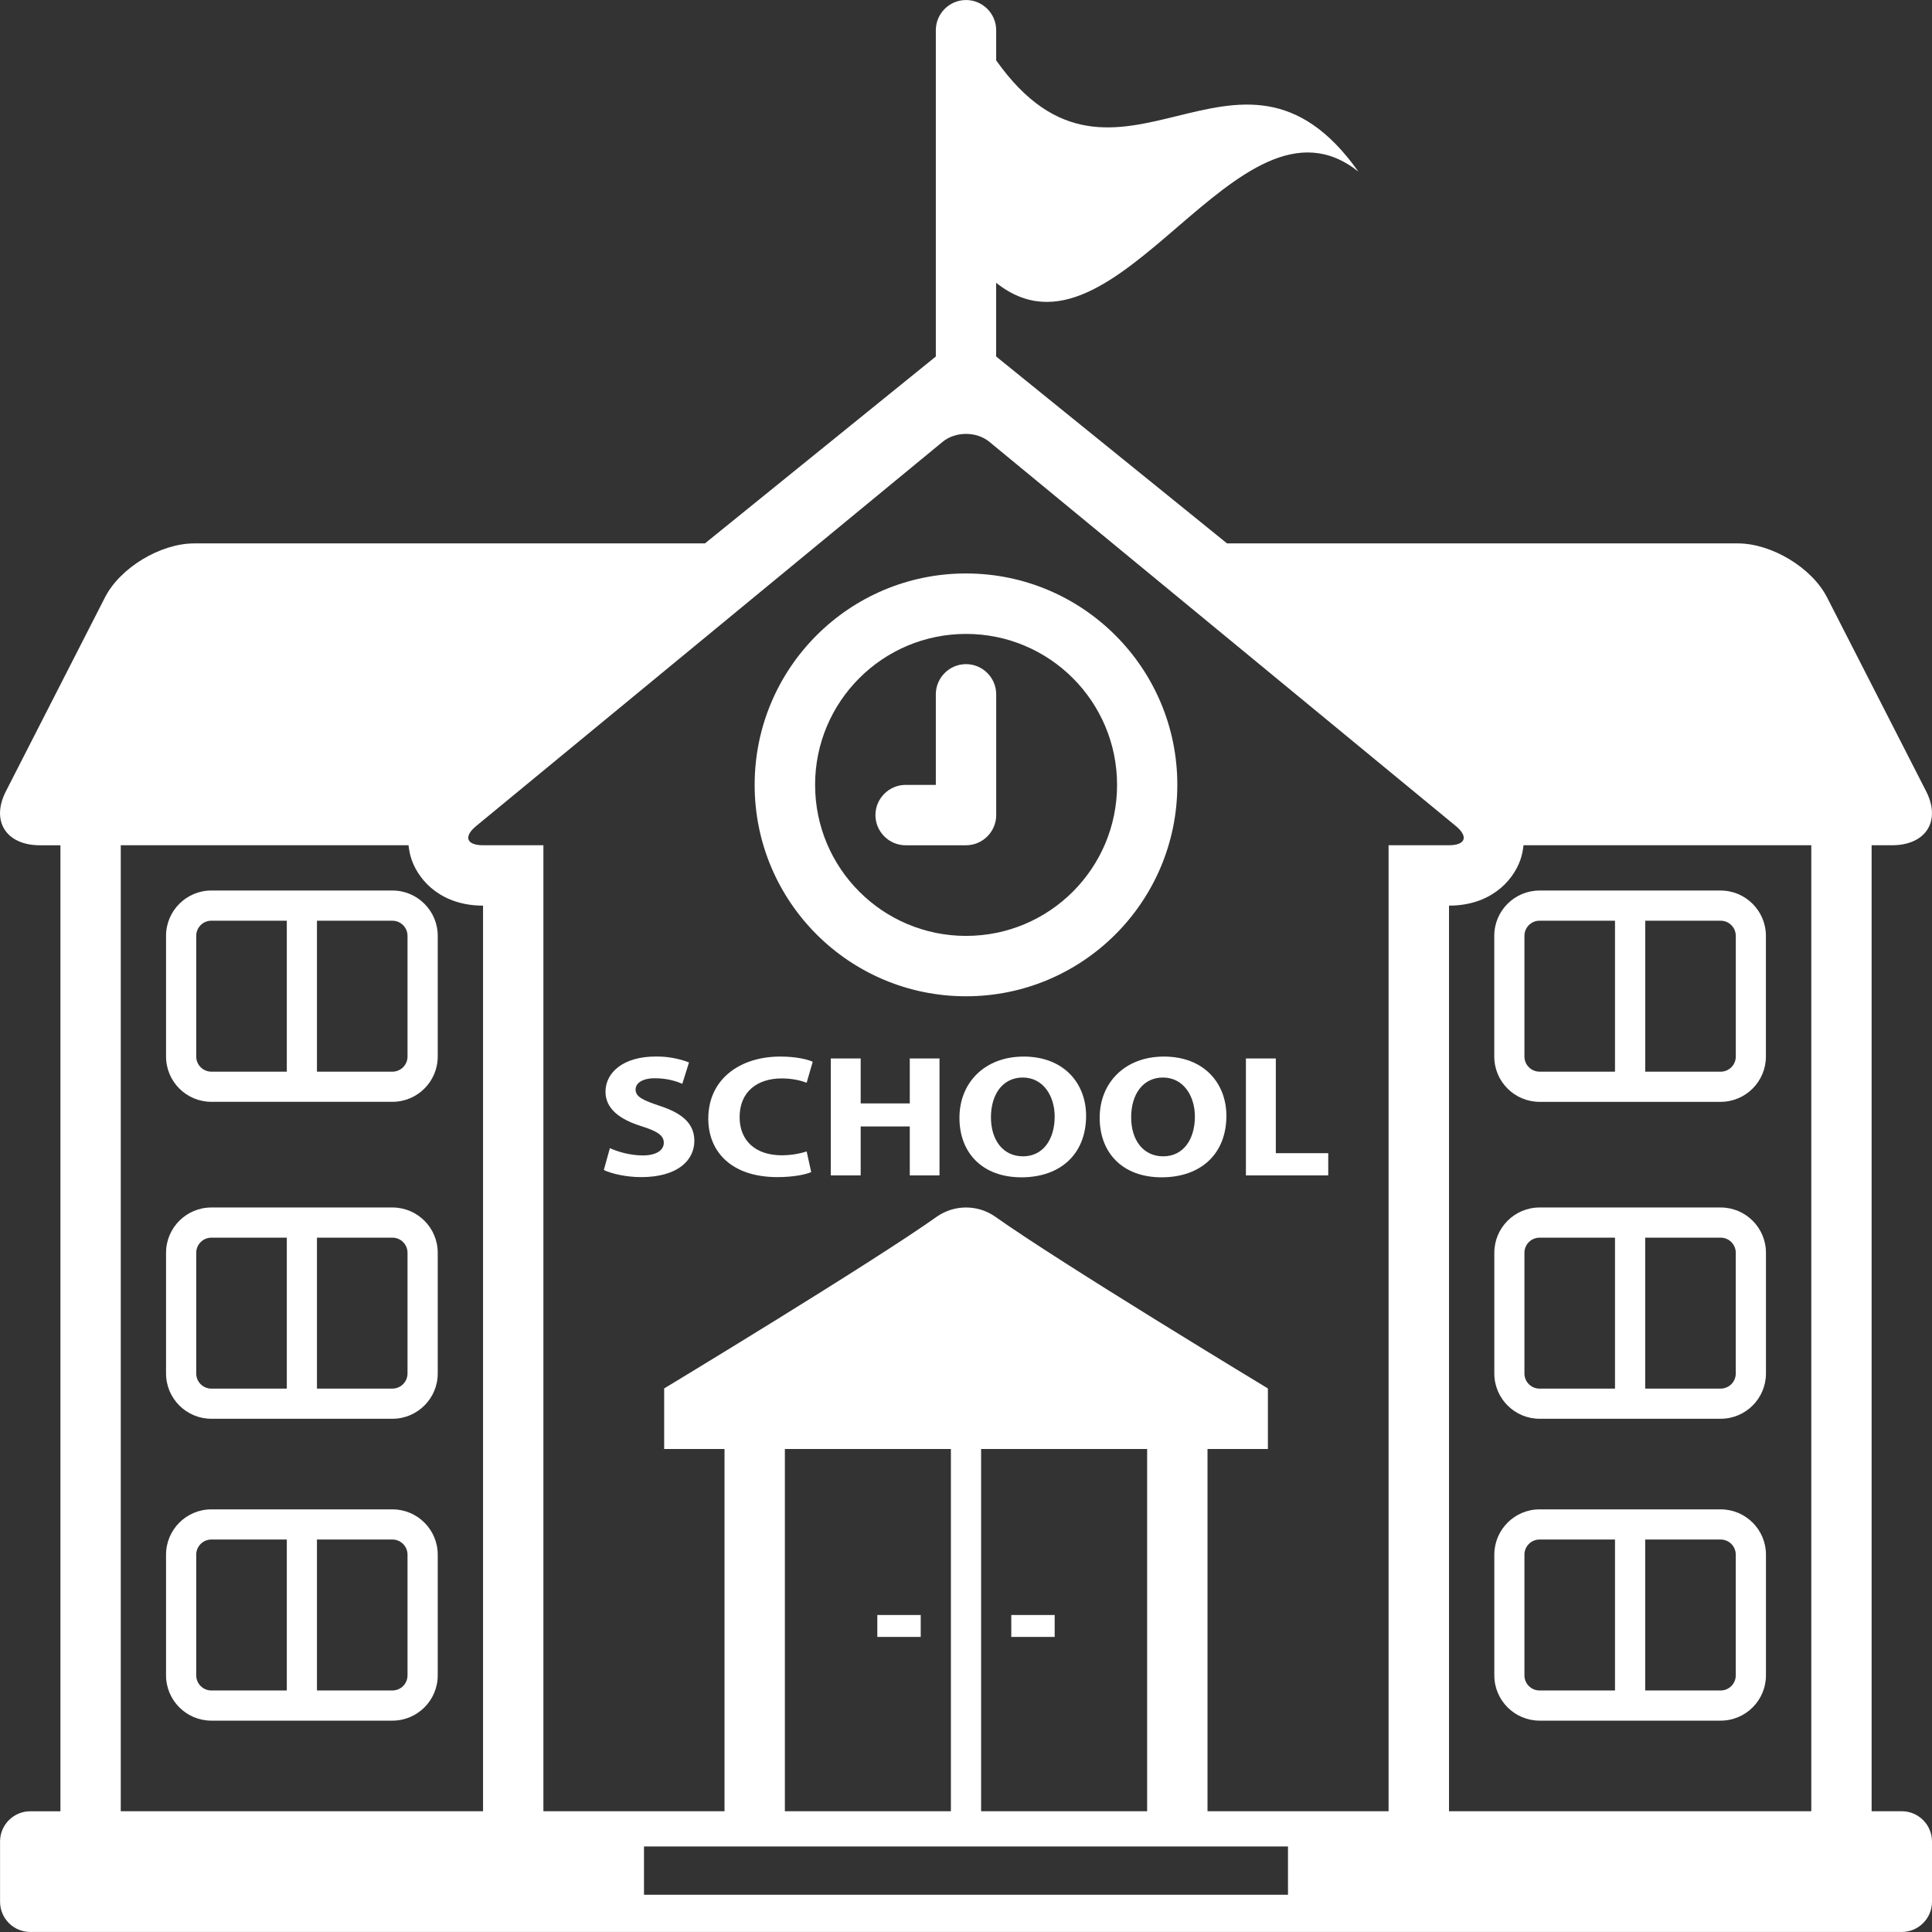
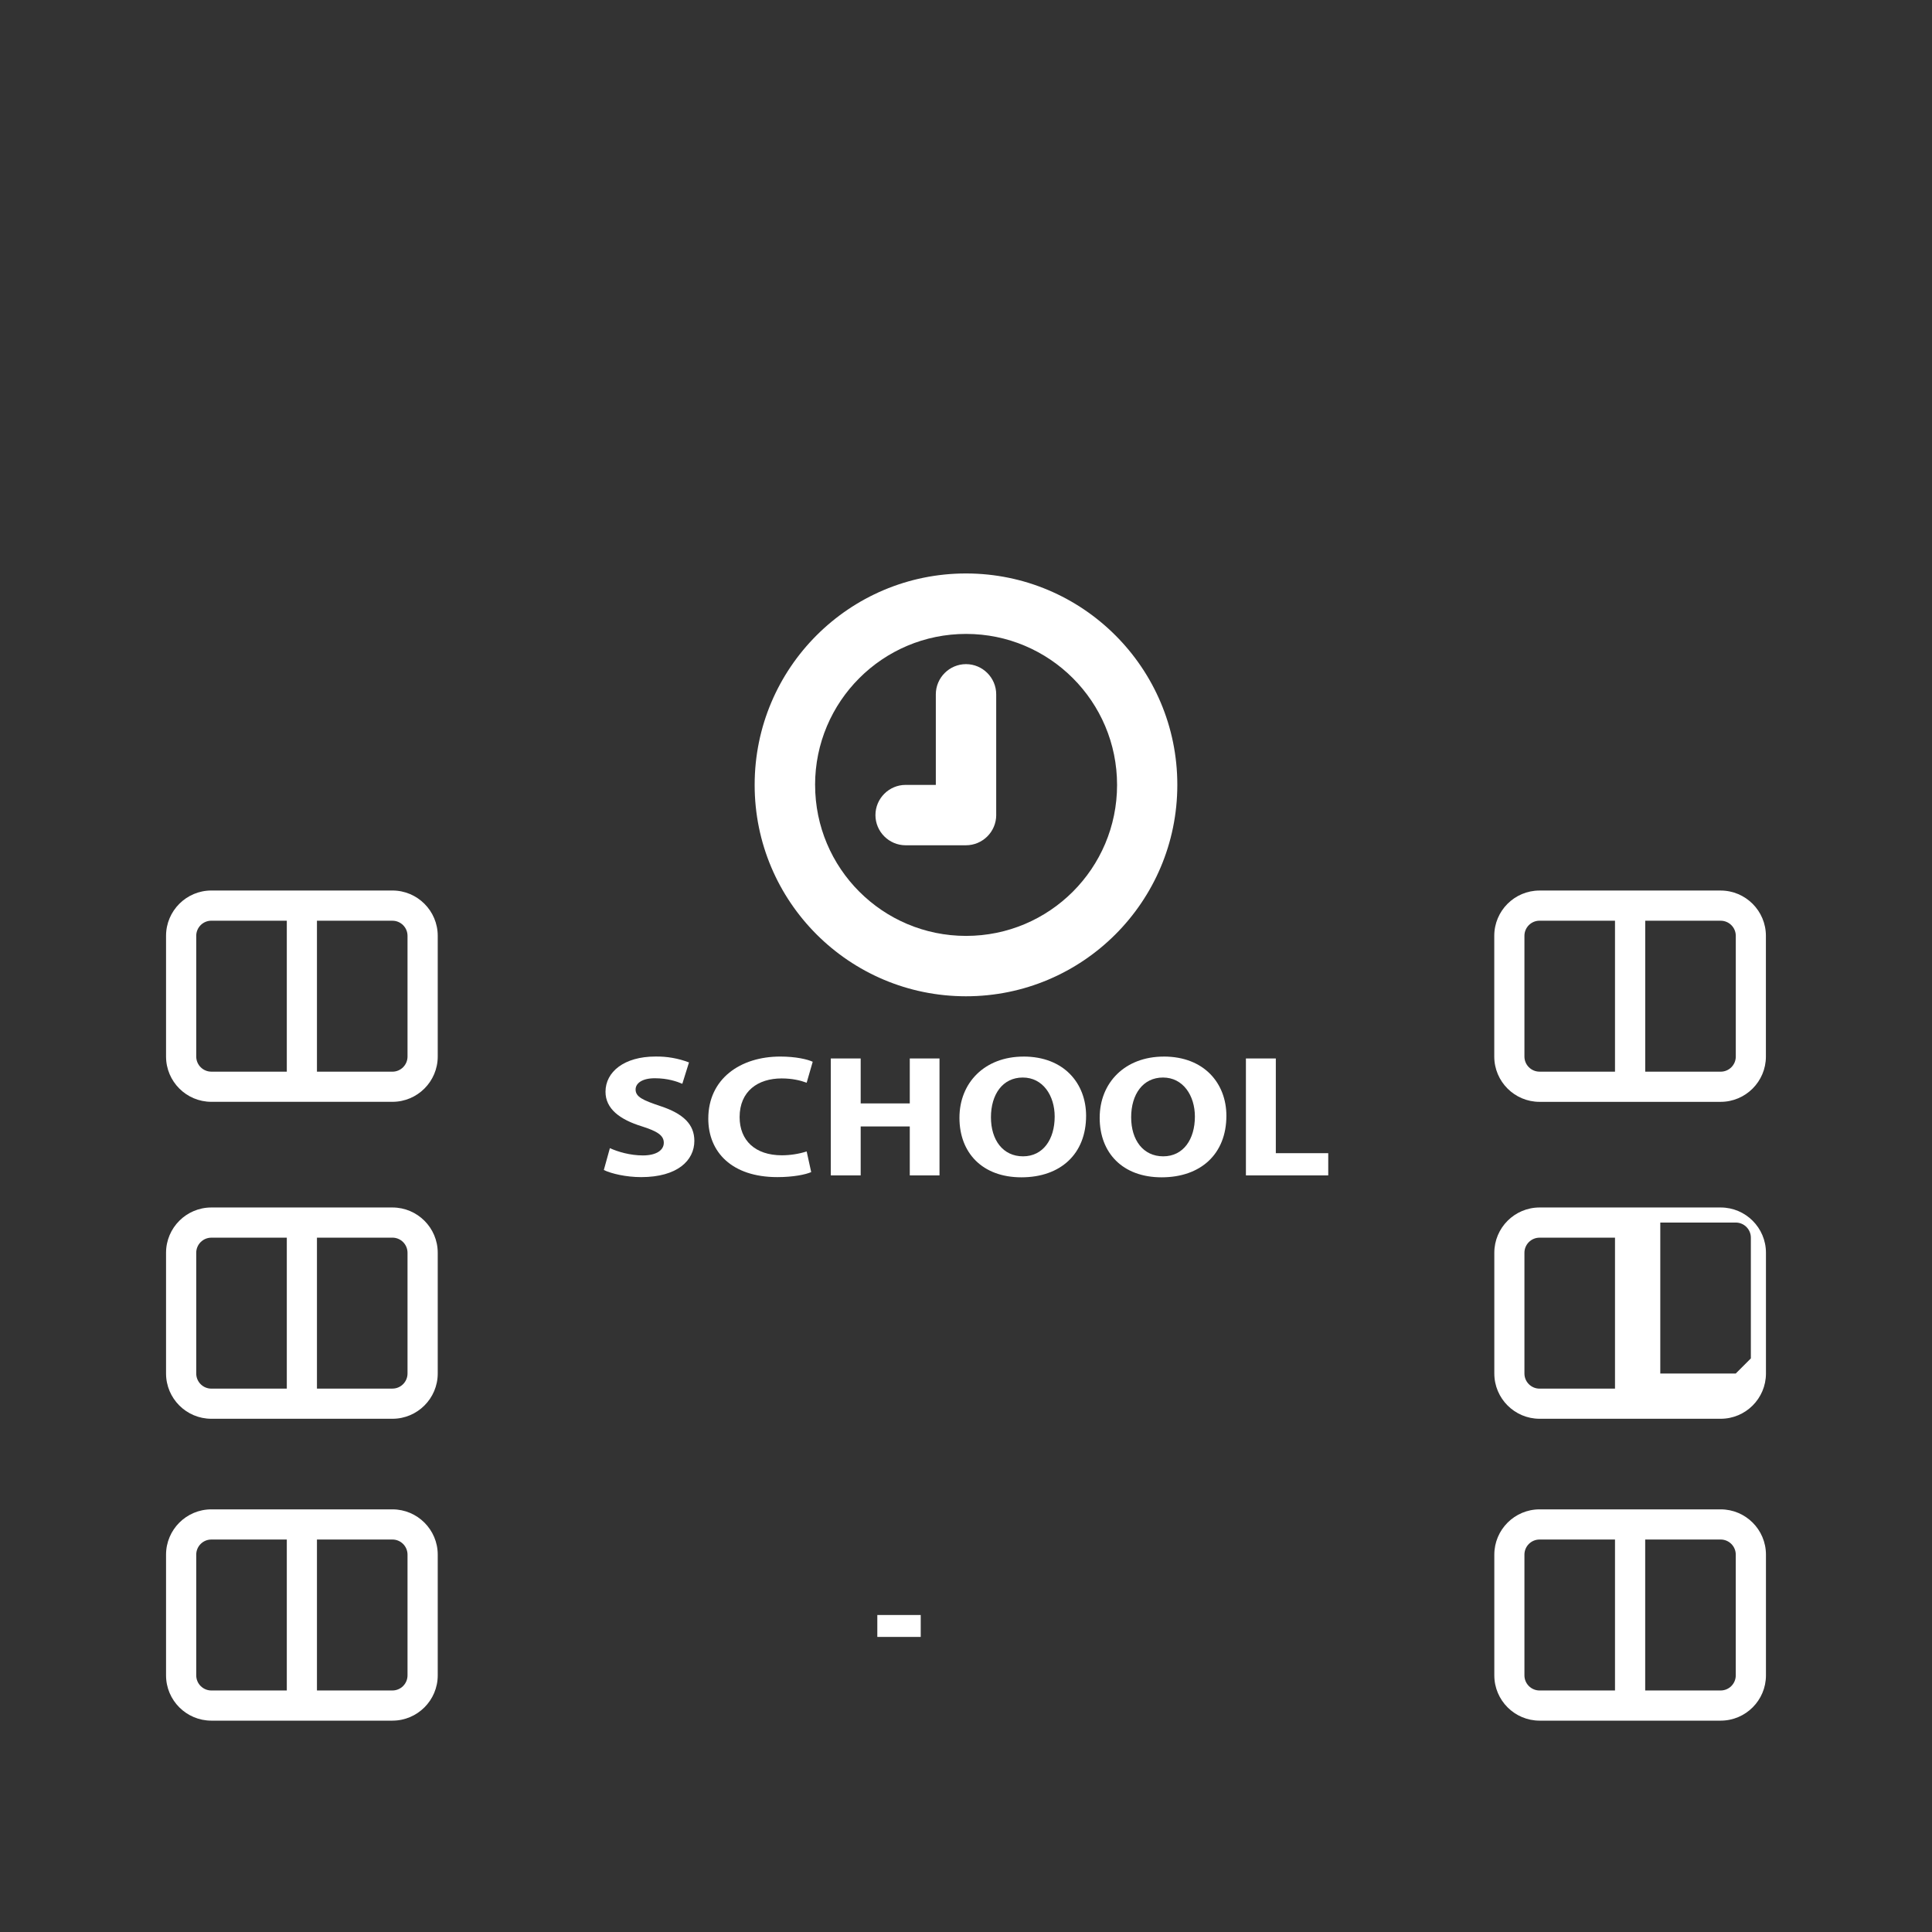
<svg xmlns="http://www.w3.org/2000/svg" id="Layer_1" data-name="Layer 1" viewBox="0 0 750.01 750.01">
  <rect x="0" y="0" width="750.01" height="750.01" fill="#333333" stroke="none" />
  <defs>
    <style>
      .cls-1 {
        fill: #fff;
        stroke: #f18934;
        stroke-miterlimit: 50;
        stroke-width: 0px;
      }
    </style>
  </defs>
  <g id="SVGRepo_iconCarrier" data-name="SVGRepo iconCarrier">
    <path class="cls-1" d="M152.35,345.7h-70.31c-9.69,0-17.58,7.89-17.58,17.58v46.88c0,9.69,7.89,17.57,17.58,17.57h70.31c9.69,0,17.58-7.89,17.58-17.57v-46.88c0-9.69-7.89-17.58-17.58-17.58M111.33,416.02h-29.29c-3.23,0-5.86-2.63-5.86-5.86v-46.88c0-3.23,2.63-5.86,5.86-5.86h29.3v58.6h-.01ZM158.2,410.17c0,3.23-2.63,5.86-5.86,5.86h-29.3v-58.6h29.3c3.23,0,5.86,2.63,5.86,5.86v46.88" />
    <path class="cls-1" d="M152.35,468.75h-70.31c-9.69,0-17.58,7.89-17.58,17.57v46.88c0,9.69,7.89,17.57,17.58,17.57h70.31c9.69,0,17.58-7.89,17.58-17.57v-46.88c0-9.69-7.89-17.57-17.58-17.57M111.33,539.07h-29.29c-3.23,0-5.86-2.63-5.86-5.86v-46.88c0-3.23,2.63-5.86,5.86-5.86h29.3v58.6h-.01ZM158.2,533.2c0,3.23-2.63,5.86-5.86,5.86h-29.3v-58.6h29.3c3.23,0,5.86,2.63,5.86,5.86v46.88" />
    <path class="cls-1" d="M152.35,585.94h-70.31c-9.69,0-17.58,7.89-17.58,17.57v46.88c0,9.69,7.89,17.57,17.58,17.57h70.31c9.69,0,17.58-7.89,17.58-17.57v-46.88c0-9.69-7.89-17.57-17.58-17.57M111.33,656.25h-29.29c-3.23,0-5.86-2.63-5.86-5.86v-46.88c0-3.23,2.63-5.86,5.86-5.86h29.3v58.6h-.01ZM158.2,650.39c0,3.23-2.63,5.86-5.86,5.86h-29.3v-58.6h29.3c3.23,0,5.86,2.63,5.86,5.86v46.88" />
    <path class="cls-1" d="M580.08,363.29v46.88c0,9.69,7.89,17.57,17.57,17.57h70.31c9.69,0,17.57-7.89,17.57-17.57v-46.88c0-9.69-7.89-17.58-17.57-17.58h-70.31c-9.7,0-17.57,7.87-17.57,17.58M638.68,357.43h29.3c3.23,0,5.86,2.63,5.86,5.86v46.88c0,3.23-2.63,5.86-5.86,5.86h-29.3v-58.6M626.95,416.02h-29.3c-3.23,0-5.86-2.63-5.86-5.86v-46.88c0-3.23,2.63-5.86,5.86-5.86h29.3v58.6" />
-     <path class="cls-1" d="M667.98,468.75h-70.31c-9.69,0-17.57,7.89-17.57,17.57v46.88c0,9.69,7.89,17.57,17.57,17.57h70.31c9.69,0,17.57-7.89,17.57-17.57v-46.88c0-9.69-7.89-17.57-17.57-17.57M626.95,539.07h-29.3c-3.23,0-5.86-2.63-5.86-5.86v-46.88c0-3.23,2.63-5.86,5.86-5.86h29.3v58.6M673.83,533.2c0,3.23-2.63,5.86-5.86,5.86h-29.3v-58.6h29.3c3.23,0,5.86,2.63,5.86,5.86v46.88" />
+     <path class="cls-1" d="M667.98,468.75h-70.31c-9.69,0-17.57,7.89-17.57,17.57v46.88c0,9.69,7.89,17.57,17.57,17.57h70.31c9.69,0,17.57-7.89,17.57-17.57v-46.88c0-9.69-7.89-17.57-17.57-17.57M626.95,539.07h-29.3c-3.23,0-5.86-2.63-5.86-5.86v-46.88c0-3.23,2.63-5.86,5.86-5.86h29.3v58.6M673.83,533.2h-29.3v-58.6h29.3c3.23,0,5.86,2.63,5.86,5.86v46.88" />
    <path class="cls-1" d="M667.98,585.94h-70.31c-9.69,0-17.57,7.89-17.57,17.57v46.88c0,9.69,7.89,17.57,17.57,17.57h70.31c9.69,0,17.57-7.89,17.57-17.57v-46.88c0-9.69-7.89-17.57-17.57-17.57M626.95,656.25h-29.3c-3.23,0-5.86-2.63-5.86-5.86v-46.88c0-3.23,2.63-5.86,5.86-5.86h29.3v58.6M673.83,650.39c0,3.23-2.63,5.86-5.86,5.86h-29.3v-58.6h29.3c3.23,0,5.86,2.63,5.86,5.86v46.88" />
    <path class="cls-1" d="M256.24,429.35c-6.59-2.23-9.5-3.5-9.5-6.4,0-2.35,2.43-4.37,7.46-4.37s8.64,1.28,10.68,2.15l2.59-8.29c-4.16-1.59-8.59-2.37-13.05-2.29-12.09,0-19.36,5.94-19.36,13.68,0,6.59,5.54,10.77,14.05,13.4,6.14,1.94,8.58,3.57,8.58,6.4s-2.81,4.91-8.12,4.91c-4.92,0-9.7-1.4-12.81-2.83l-2.35,8.49c2.87,1.41,8.65,2.76,14.5,2.76,14.04,0,20.64-6.46,20.64-14.07,0-6.4-4.25-10.58-13.29-13.54" />
    <path class="cls-1" d="M303.45,418.65c4.09,0,7.36.79,9.7,1.67l2.35-8.14c-2.04-.95-6.59-2.02-12.59-2.02-15.49,0-27.95,8.61-27.95,24.11,0,12.94,9.11,22.69,26.81,22.69,6.22,0,11.01-1,13.14-1.95l-1.76-8.01c-3.12.98-6.37,1.48-9.64,1.49-10.31,0-16.39-5.74-16.39-14.83.01-10.1,7.15-15.01,16.32-15.01" />
    <path class="cls-1" d="M353.18,428.35h-19.06v-17.45h-11.6v45.39h11.6v-19h19.06v19h11.54v-45.39h-11.54v17.45Z" />
    <path class="cls-1" d="M397.35,410.17c-15.1,0-24.89,10.16-24.89,23.76s8.88,23.11,24.05,23.11,25.12-9.04,25.12-23.9c-.01-12.55-8.58-22.98-24.29-22.98M397.14,448.89c-7.75,0-12.45-6.27-12.45-15.16s4.55-15.43,12.36-15.43,12.38,7.01,12.38,15.16c0,8.83-4.49,15.43-12.29,15.43" />
    <path class="cls-1" d="M451.8,410.17c-15.11,0-24.9,10.16-24.9,23.76s8.87,23.11,24.05,23.11,25.14-9.04,25.14-23.9c-.01-12.55-8.6-22.98-24.29-22.98M451.57,448.89c-7.75,0-12.45-6.27-12.45-15.16s4.55-15.43,12.36-15.43,12.38,7.01,12.38,15.16c0,8.83-4.48,15.43-12.29,15.43" />
    <path class="cls-1" d="M495.28,410.9h-11.61v45.39h31.96v-8.62h-20.35v-36.76Z" />
    <path class="cls-1" d="M457.04,304.69c.02-45.31-36.7-82.05-82.01-82.07-45.31-.02-82.05,36.7-82.07,82.01v.06c-.02,45.31,36.7,82.05,82.01,82.07,45.31.02,82.05-36.7,82.07-82.01v-.06M316.42,304.69c0-32.37,26.25-58.61,58.63-58.6,32.37,0,58.61,26.25,58.6,58.63,0,32.37-26.25,58.61-58.62,58.6-32.37,0-58.61-26.25-58.6-58.63" />
    <path class="cls-1" d="M386.73,316.42v-46.88c0-6.45-5.28-11.72-11.72-11.72s-11.72,5.28-11.72,11.72v35.16h-11.72c-6.45,0-11.72,5.28-11.72,11.72s5.28,11.72,11.72,11.72h23.45c6.47-.03,11.7-5.27,11.72-11.74" />
-     <path class="cls-1" d="M738.29,703.13h-11.72v-375h7.92c13.19,0,19.12-9.44,13.24-20.96l-38.46-75.26c-5.9-11.53-21.51-20.96-34.69-20.96h-198.24l-89.63-72.55v-28.62c46.88,37.4,93.75-80.58,140.62-43.16C480.47.43,433.59,89.62,386.72,23.44v-11.71c.01-6.45-5.26-11.72-11.71-11.72s-11.72,5.27-11.72,11.72v126.67l-89.63,72.55H75.44c-13.19,0-28.8,9.44-34.69,20.96L2.29,307.18c-5.9,11.53.05,20.96,13.24,20.96h7.93v375h-11.72c-6.46.01-11.7,5.25-11.72,11.71v23.44c.02,6.46,5.26,11.7,11.72,11.71h726.56c6.46-.02,11.69-5.25,11.71-11.71v-23.44c-.01-6.46-5.25-11.7-11.71-11.72M187.5,703.13H46.88v-375h111.71c.22,2.04.63,3.98,1.25,5.74,3.06,8.56,11.96,17.7,27.68,17.7v351.56h-.01ZM500,735.55h-250v-18.75h250v18.75M304.69,703.13v-140.62h64.45v140.62h-64.45M380.87,703.13v-140.62h64.45v140.62h-64.45M539.07,703.13h-70.31v-140.62h23.44v-23.51s-80.54-48.66-106.09-66.85c-6.7-4.53-15.48-4.53-22.19,0-25.55,18.19-106.09,66.85-106.09,66.85v23.51h23.43v140.62h-70.31v-375h-23.44c-6.45,0-7.64-3.36-2.68-7.45l181.12-149.18c2.49-2.04,5.77-3.06,9.05-3.06s6.55,1.02,9.05,3.06l181.12,149.18c4.96,4.09,3.77,7.45-2.68,7.45h-23.44v375M703.13,703.13h-140.62v-351.56c15.71,0,24.61-9.14,27.68-17.7.62-1.76,1.03-3.7,1.25-5.74h111.71v375h-.01Z" />
    <path class="cls-1" d="M340.58,626.95h16.85v8.51h-16.85v-8.51Z" />
-     <path class="cls-1" d="M392.58,626.95h16.85v8.51h-16.85v-8.51Z" />
  </g>
</svg>